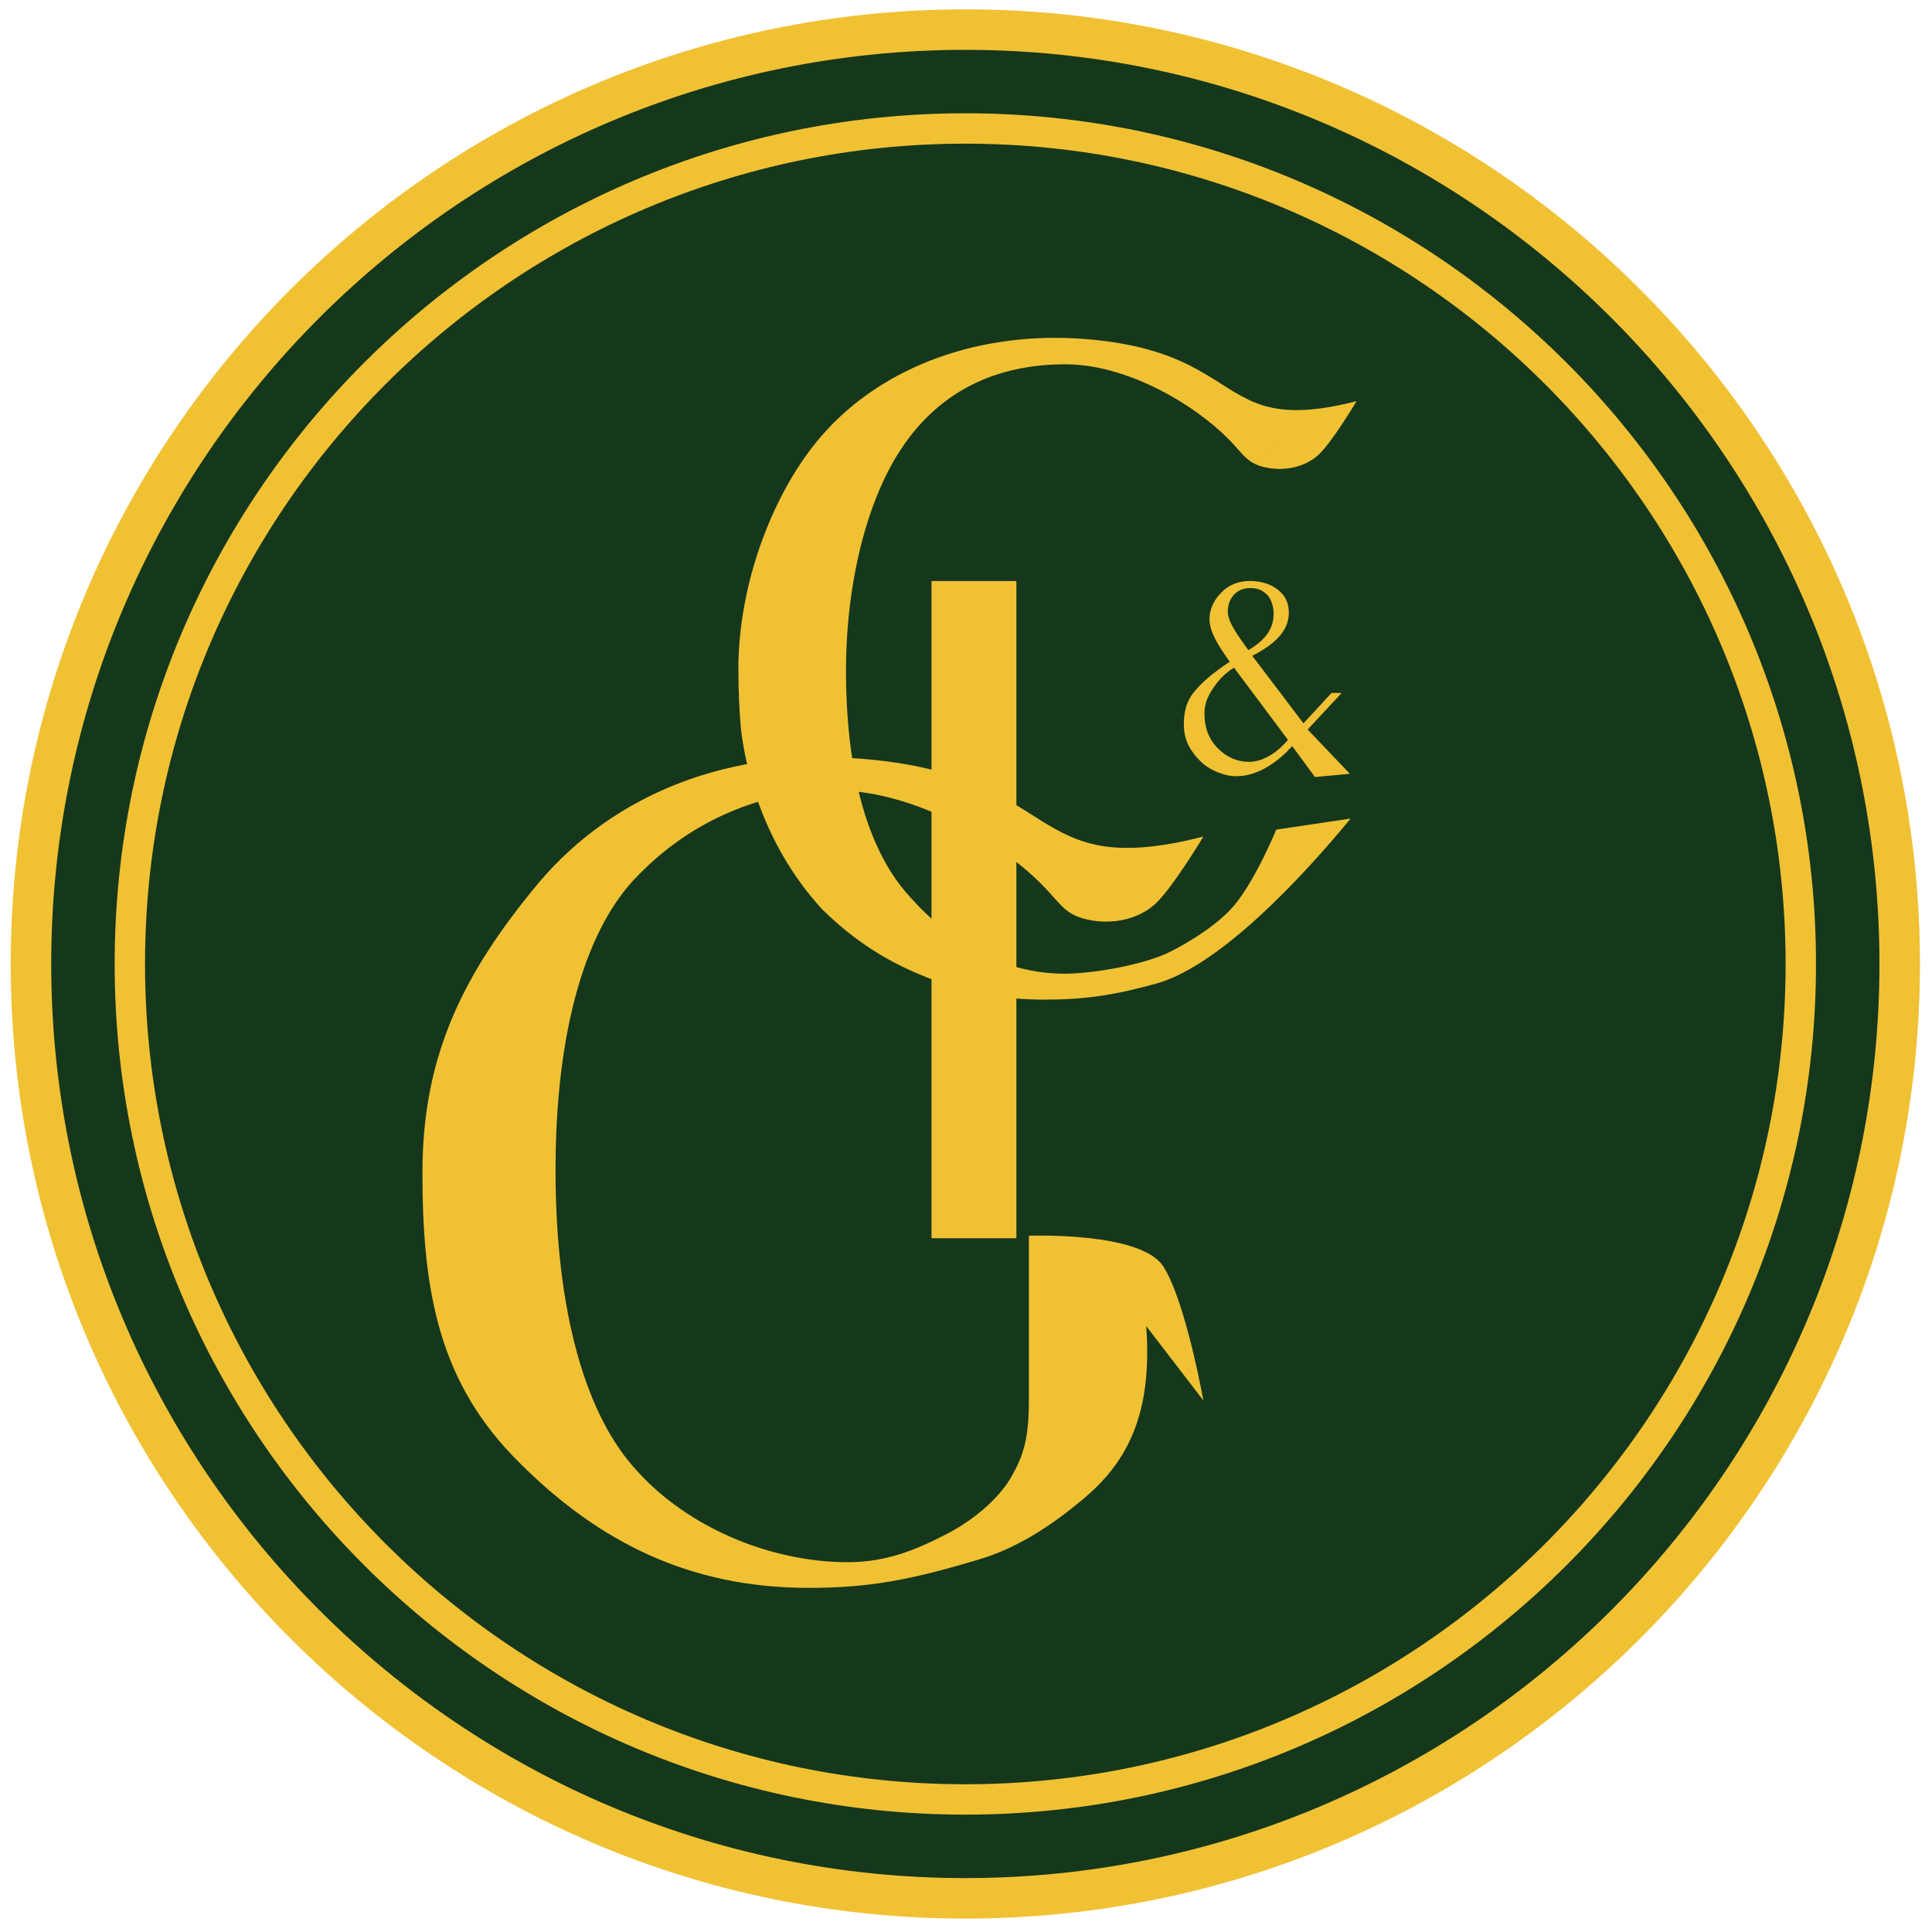
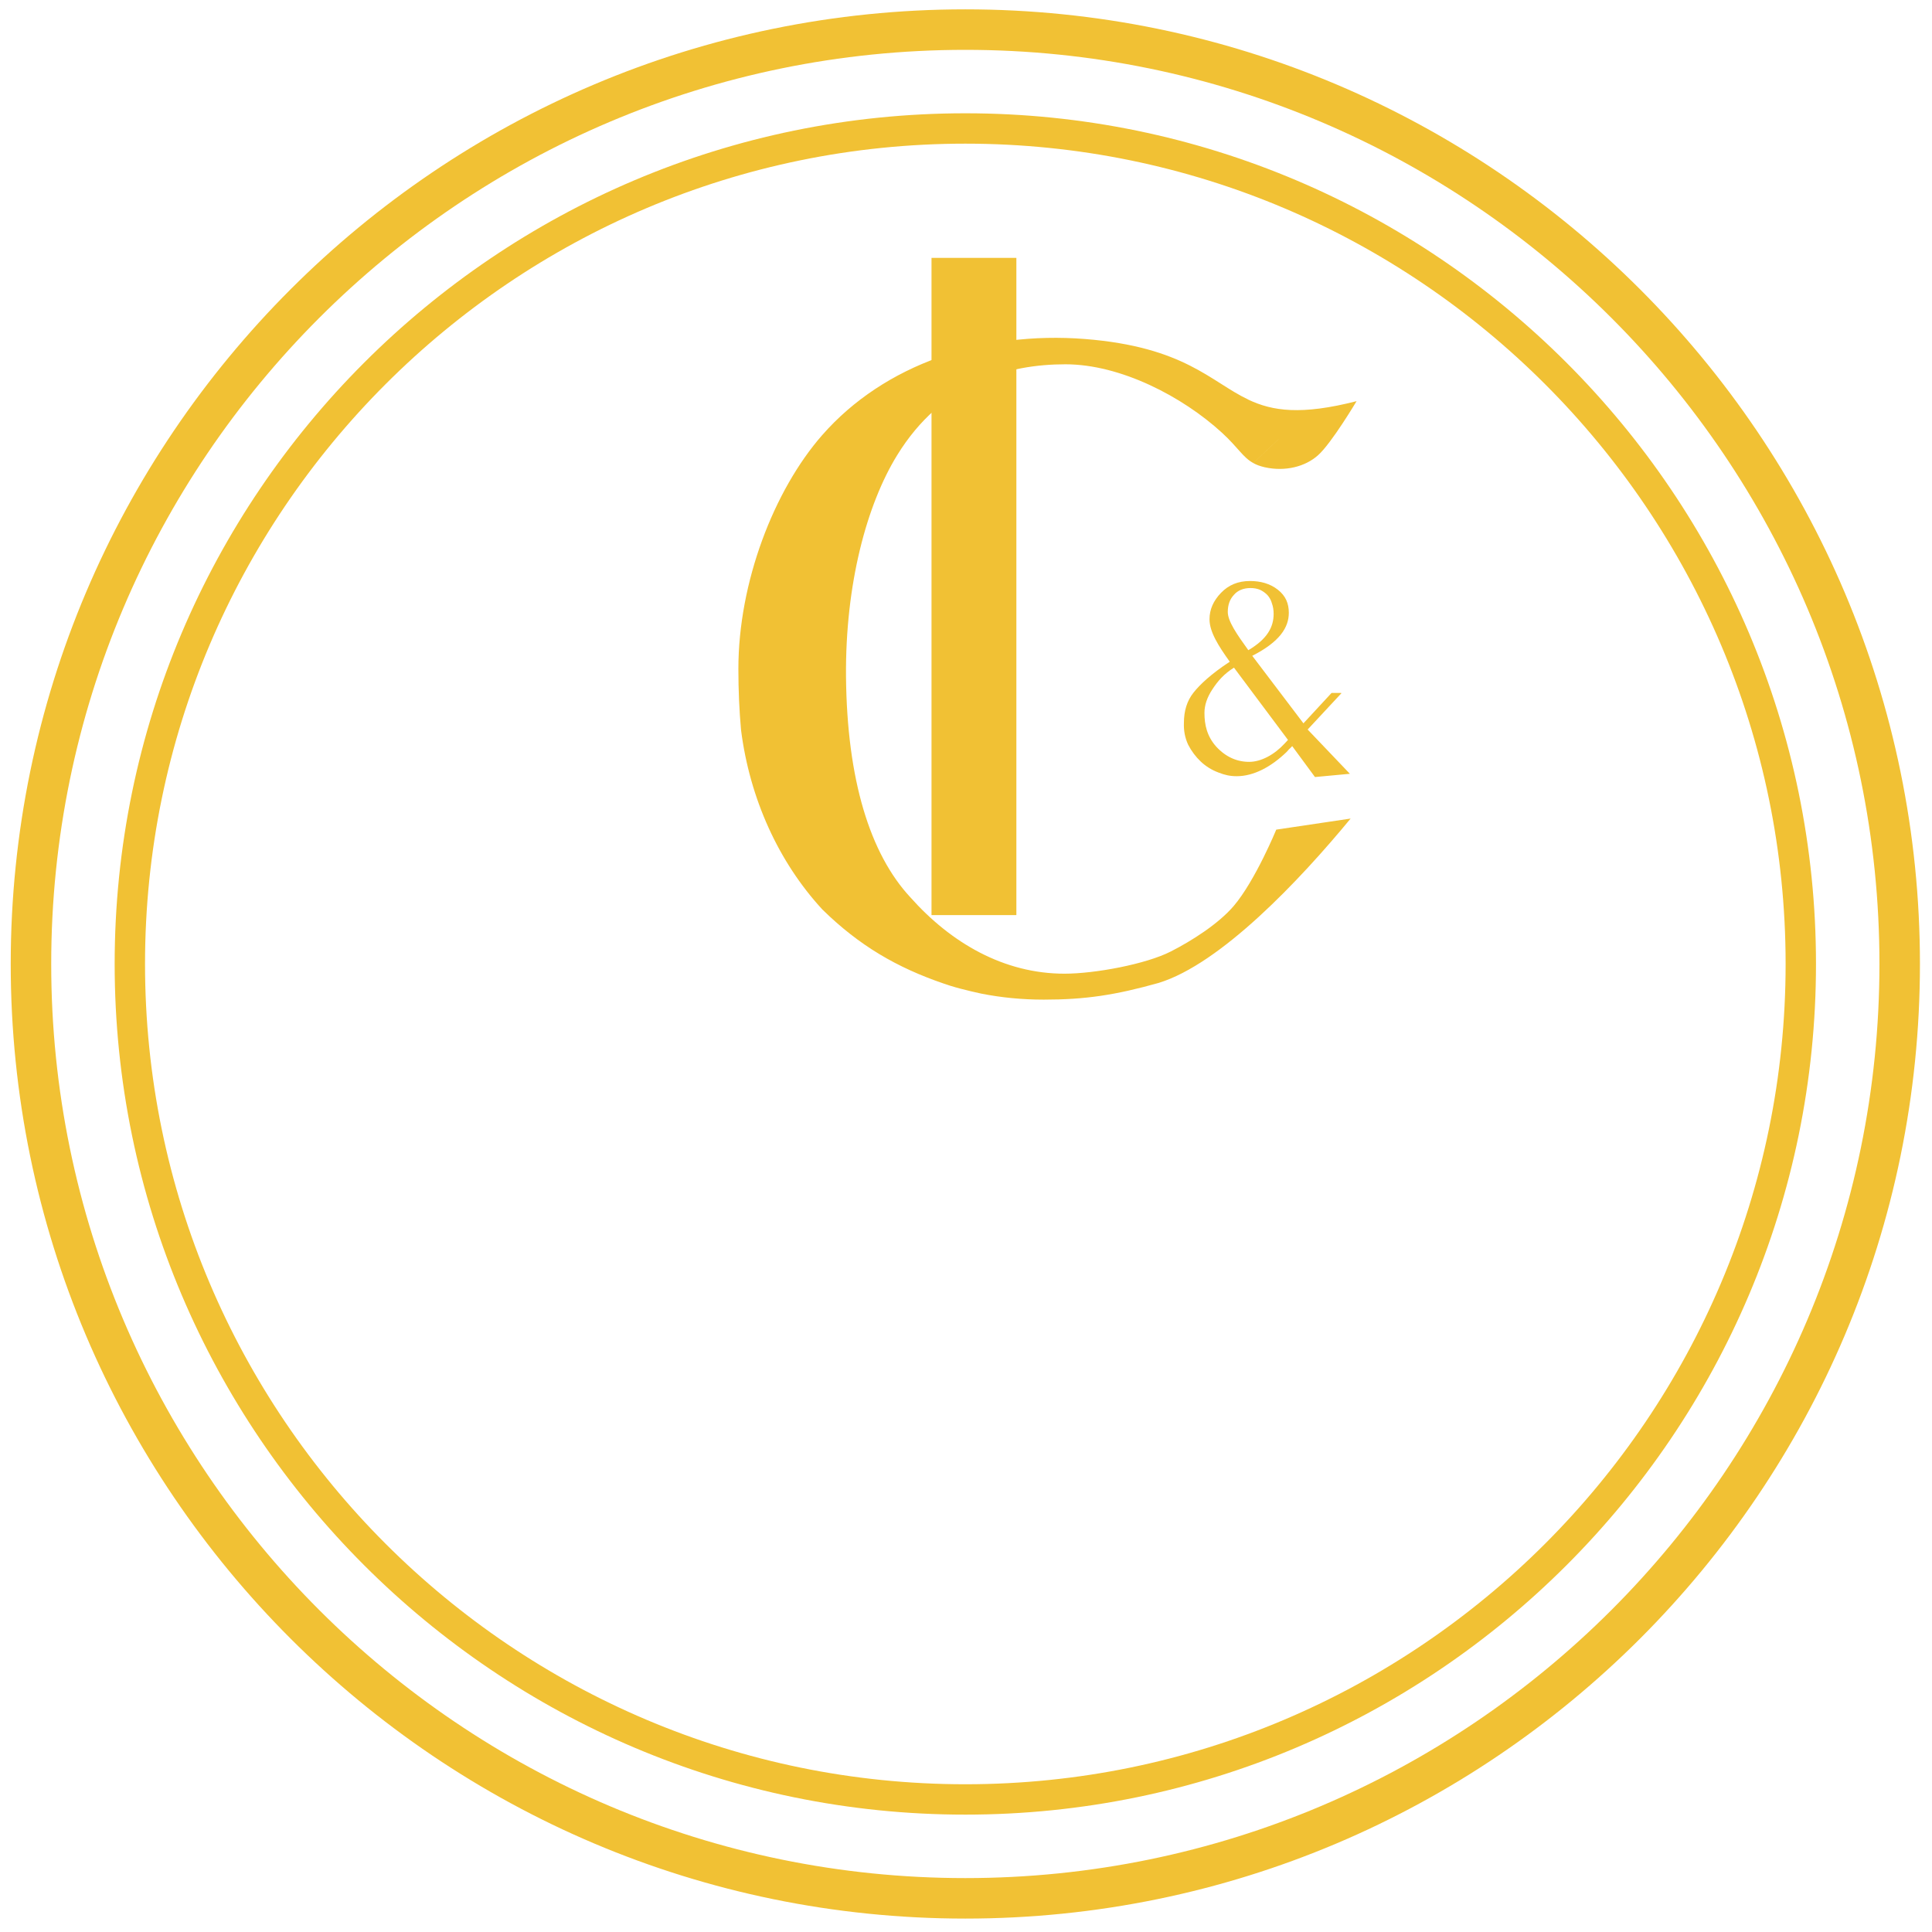
<svg xmlns="http://www.w3.org/2000/svg" id="Layer_1" x="0px" y="0px" width="595.28px" height="595.28px" viewBox="0 0 595.28 595.28" xml:space="preserve">
-   <circle fill="#15381C" cx="297.64" cy="297.641" r="289.714" />
  <rect x="1120.753" y="-5.62" fill="#15381C" width="604.001" height="606.521" />
  <g>
    <g>
      <path fill="#F1C134" d="M297.432,559.115c-144.523,0-262.103-117.576-262.103-262.103c0-144.527,117.58-262.106,262.103-262.106   c144.527,0,262.103,117.58,262.103,262.106C559.535,441.539,441.959,559.115,297.432,559.115z M297.432,44.263   c-139.364,0-252.747,113.382-252.747,252.75c0,139.366,113.383,252.746,252.747,252.746c139.367,0,252.747-113.38,252.747-252.746   C550.179,157.646,436.799,44.263,297.432,44.263z" />
    </g>
    <g>
      <path fill="#F1C134" d="M297.432,591.146c-162.184,0-294.127-131.947-294.127-294.134c0-162.184,131.944-294.131,294.127-294.131   c162.186,0,294.133,131.947,294.133,294.131C591.565,459.199,459.618,591.146,297.432,591.146z M297.432,15.358   c-155.303,0-281.652,126.349-281.652,281.655c0,155.309,126.349,281.657,281.652,281.657   c155.309,0,281.658-126.349,281.658-281.657C579.09,141.707,452.741,15.358,297.432,15.358z" />
    </g>
    <g>
      <g>
        <g>
-           <path fill="#F1C134" d="M301.787,480.447c-21.601,6.481-34.144,8.796-52.754,8.796c-36.502,0-64.53-14.12-88.885-38.463     c-24.708-24.343-29.989-52.255-29.989-89.476c0-36.526,12.92-61.758,35.844-89.338c23.63-27.924,59.37-41.32,98.984-38.22     c63.641,4.971,50.251,38.171,105.777,24.026c0,0-9.687,16.189-14.968,20.879c-5.001,4.447-12.78,6.433-20.767,4.678     c-7.992-1.791-8.327-5.726-16.686-13.356c-15.357-13.98-39.419-26.438-60.905-26.438c-22.186,0-43.982,8.985-60.46,25.811     c-16.101,15.75-25.811,47.196-25.811,91.215c0,43.678,9.357,75.793,25.11,92.619c15.735,17.556,41.277,28.155,64.889,28.155     c11.812,0,20.9-3.691,30.568-8.711c9.655-5.008,17.282-12.293,20.499-18.738c3.569-6.433,4.788-11.928,4.788-23.026v-50.11     c0,0,34.479-1.316,41.393,9.441c6.927,10.758,12.349,41.303,12.349,41.303l-17.593-22.905     c2.089,28.412-6.731,42.728-19.641,53.474C324.948,469.214,314.318,476.694,301.787,480.447z" />
-         </g>
+           </g>
      </g>
      <g>
        <path fill="#F1C134" d="M386.158,142.681c0.963,0.536,2.09,0.957,3.539,1.292c6.299,1.395,12.482-0.17,16.436-3.728    c4.173-3.734,11.849-16.643,11.849-16.643c-17.087,4.386-25.908,3.045-33.304-0.439c0-0.012-0.006-0.024-0.036-0.036    c-11.604-5.483-19.64-16.259-50.403-18.678c-31.366-2.467-61.746,7.761-80.904,29.612    c-14.913,17.021-25.829,45.396-25.829,72.017c0,6.646,0.28,12.872,0.816,18.811c2.674,21.157,11.574,40.717,25.055,55.334    c11.404,11.196,23.045,17.91,37.257,22.783c0.719,0.243,1.413,0.487,2.114,0.706c2.102,0.658,4.264,1.207,6.475,1.73    c1.018,0.231,2.053,0.476,3.119,0.707c6.098,1.206,12.482,1.852,19.28,1.852c12.787,0,21.985-1.389,35.362-5.142    c19.092-5.848,43.423-31.546,59.163-50.649l-22.911,3.411c0,0-6.457,15.687-13.072,23.48    c-4.697,5.531-12.97,10.783-19.433,14.072c-7.694,3.923-23.398,6.835-32.755,6.835c-18.696,0-35.01-9.516-47.455-23.502    c-12.47-13.405-19.555-36.286-19.853-68.048c-0.238-28.467,6.378-52.968,15.759-68.203c13.816-22.436,34.278-28.01,51.841-28.01    c16.996,0,36.051,9.923,48.222,21.071c5.087,4.672,6.439,7.603,9.668,9.351l7.81-7.365v0.012L386.158,142.681z" />
      </g>
      <g>
        <g>
-           <path fill="#F1C134" d="M313.161,179.019v50.339v99.563v52.597h-26.146v-52.597v-99.563v-50.339H313.161z" />
+           <path fill="#F1C134" d="M313.161,179.019v50.339v52.597h-26.146v-52.597v-99.563v-50.339H313.161z" />
        </g>
      </g>
      <g>
        <g>
          <path fill="#F1C134" d="M415.918,238.418l-10.754,1l-7.018-9.533c-0.347,0.438-0.609,0.609-0.956,0.953l-0.78,0.868     c-4.764,4.593-10.143,7.453-15.332,7.453c-2.084,0-3.644-0.347-5.642-1.13c-2.077-0.777-3.893-1.901-5.458-3.375     c-1.56-1.474-2.857-3.207-3.893-5.205c-0.956-2.075-1.389-4.243-1.304-6.671c0-3.725,0.95-6.844,2.948-9.357     c1.992-2.513,5.373-5.723,11.179-9.534c-3.473-4.855-6.238-9.183-6.238-13.085c0-3.033,1.213-5.72,3.552-8.145     c2.339-2.431,5.281-3.64,8.924-3.64c3.205,0,6.153,0.776,8.584,2.684c2.424,1.909,3.375,4.246,3.375,7.105     c0,4.508-2.772,8.931-11.264,13.259l15.771,20.804l8.662-9.363h2.948l0.085,0.091l-10.398,11.178L415.918,238.418z      M396.85,227.981l-16.643-22.271c-3.034,1.904-4.94,4.075-6.586,6.588c-1.736,2.592-2.51,5.025-2.51,7.362     c0,3.643,0.773,7.197,3.637,10.401c2.949,3.205,6.415,4.679,10.137,4.679c3.644,0,7.713-2.166,10.917-5.632L396.85,227.981z      M378.3,188.546c0,2.866,2.778,6.854,6.329,11.788c5.891-3.466,7.798-7.188,7.798-11.175c0-1.212-0.171-2.257-0.518-3.21     c-0.263-1.036-0.786-1.904-1.39-2.595c-0.694-0.694-1.389-1.215-2.339-1.65c-0.865-0.348-1.821-0.518-2.863-0.518     c-2.162,0-3.898,0.691-5.11,2.077C378.909,184.65,378.3,186.387,378.3,188.546z" />
        </g>
      </g>
    </g>
    <g>
-       <path fill="#F1C134" d="M438.906,369.334" />
-     </g>
+       </g>
  </g>
</svg>